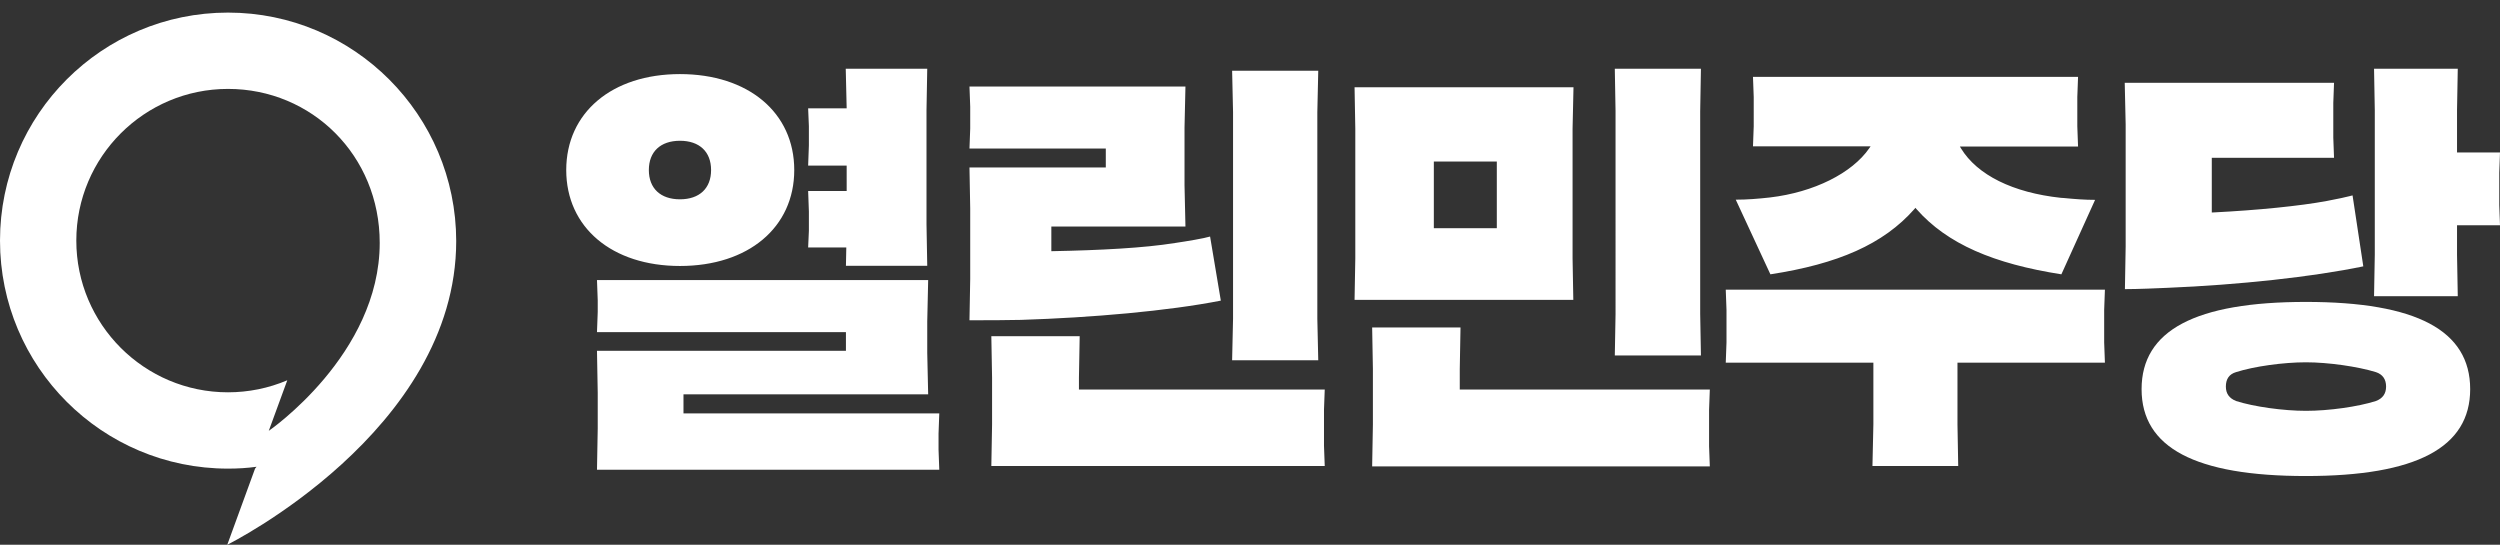
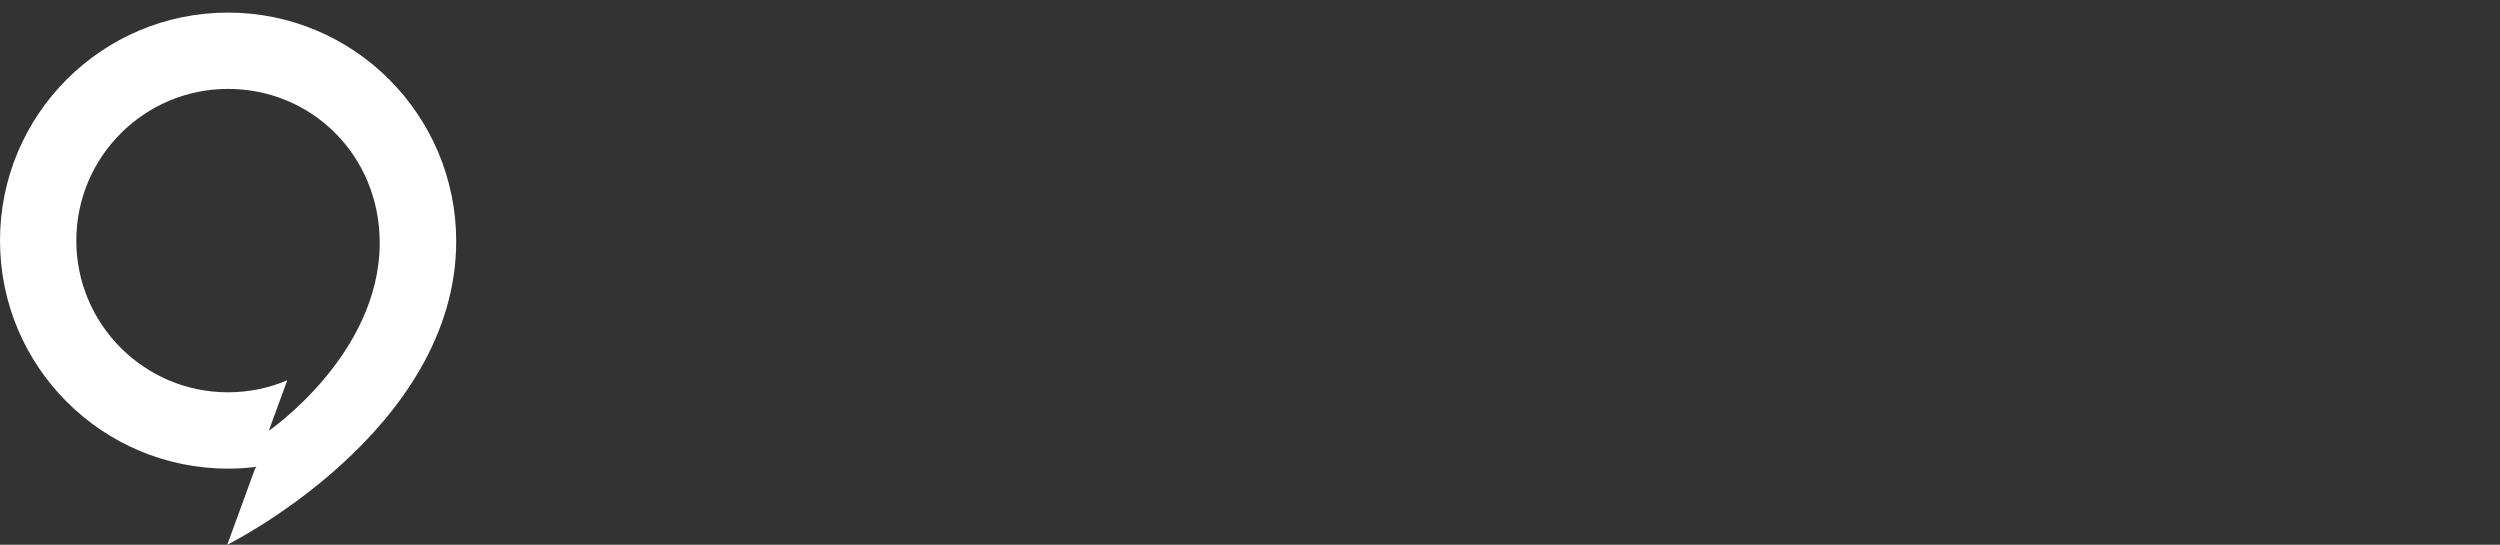
<svg xmlns="http://www.w3.org/2000/svg" version="1.1" id="_레이어_2" x="0px" y="0px" viewBox="0 0 1349.7 294.1" style="enable-background:new 0 0 1349.7 294.1;" xml:space="preserve">
  <rect x="0" y="0" width="1349.7" height="294.1" fill="#333333" stroke="none" />
  <style type="text/css">
	.st0{fill:#FFFFFF;}
</style>
  <path class="st0" d="M205,131.1c0,60.4-59.9,101.5-59.9,101.5l10-27.3c-10.1,4.3-21,6.5-32,6.5c-45.2,0-81.9-36.7-81.9-81.9  S77.9,48,123.1,48C168.3,48,205,83.9,205,131.1C205,131.9,205,130.3,205,131.1 M123.1,6.8C55.1,6.8,0,61.9,0,129.9  S55.1,253,123.1,253c5.2,0,10.4-0.3,15.4-1l-0.8,1l-15,41.1c0,0,123.6-61.3,123.6-164C246.2,62.1,191.1,6.8,123.1,6.8" />
  <path class="st0" d="M246.2,130.1C246.2,130.2,246.2,130.1,246.2,130.1" />
  <g transform="translate(-36 1)">
-     <path class="st0" d="M492.7,142.6l0.2-10h-20.6l0.4-9v-10.4l-0.4-11.1h20.8V88.4h-20.8l0.4-10.9V67.1l-0.4-9.6h20.8l-0.5-21.4h44   l-0.4,22.4v61.6l0.4,22.4h-43.9V142.6z M403.1,75c-10.5,0-16.8,5.9-16.8,15.8s6.3,15.8,16.8,15.8s16.8-5.9,16.8-15.8   S413.6,75,403.1,75 M403.1,142.6c-36.7,0-61.4-20.8-61.4-51.8S366.4,39,403.1,39c36.9,0,61.7,20.8,61.7,51.8   C464.8,121.8,440,142.6,403.1,142.6 M358.3,252.7l0.4-22.4v-19.2l-0.4-22.7h134.4v-10.1H358.3l0.4-10.9v-6.3l-0.4-10.9h178.8   l-0.5,22.4v16.9l0.5,22.4H405v10.3h138.1l-0.4,10.9v8.6l0.4,10.9H358.3V252.7z M559.8,149.6v-38l-0.4-22.2H633V79.2h-73.6l0.4-10.8   V56.6l-0.4-10.9H676l-0.5,22.1v31.3l0.5,22.2h-72.4v13.3h0.7c25.8-0.5,49.2-1.7,66-4.4c6.8-1,15.7-2.5,19-3.5l5.8,34.6   c-28.5,5.6-69.8,9.2-107.9,10.4c-7.9,0.2-18.4,0.2-27.8,0.2L559.8,149.6z M701.2,193.4l0.5-22.4V59.6l-0.5-22.4h46.5l-0.5,22.4   v111.5l0.5,22.4h-46.5V193.4z M571.2,250.6l0.4-22.4v-25.3l-0.4-22.4h47.7l-0.4,22.4v6.4h132.7l-0.4,10.8v19.6l0.4,10.9H571.2z    M810.1,122.2h34v-36h-34V122.2z M767.3,160.9l0.4-22.4v-70l-0.4-22.4h118.2L885,68.5v70l0.4,22.4H767.3z M907.8,191l0.4-22.4V59   l-0.4-22.9h46.5L953.9,59v109.5l0.4,22.4h-46.5V191z M776.8,250.6l0.4-22.4v-30l-0.4-22.4h47.7l-0.4,22.4v11.1h135l-0.4,10.9v19.7   l0.4,10.9H776.8V250.6z M1148.9,147.1c-36.4-5.7-61.6-16.3-78.3-35.3l-0.5-0.6l-0.5,0.6c-16.8,19.1-41.4,29.7-77.8,35.3l-18.7-40.3   c6.1,0,12.3-0.5,18.5-1.2c23.7-2.8,44.3-13.1,53.6-26.6l0.7-1h-63.5l0.4-10.9V51.4l-0.4-10.9h175.5l-0.4,10.9v15.8l0.4,10.9h-63.8   l0.6,1c8.8,14.4,28,23.9,53.9,26.7l1.6,0.1c6.1,0.6,11.4,1,16.9,1L1148.9,147.1z M1046.9,250.6l0.5-22.5v-33.3h-79.7l0.4-10.9   v-17.6l-0.4-10.9h204.7l-0.4,10.9v17.6l0.4,10.9h-79.6v33.3l0.4,22.5H1046.9z" />
-     <path class="st0" d="M1183.6,132.1v-66l-0.5-22.4h113l-0.4,10.9v18.7l0.4,10.9h-66v29.5h0.7c24-1.2,46.9-3.5,61.4-6.2   c6.8-1.3,10.9-2.2,13.9-3l5.8,38.3c-27.5,5.7-67.1,10-105.9,11.6c-4.6,0.2-15.9,0.7-22.8,0.7L1183.6,132.1z M1317.7,158.9l0.4-22.4   v-78l-0.4-22.4h45.2l-0.4,22.4v22.8h23.2l-0.4,10.9v17.5l0.4,10.9h-23.2v15.9l0.4,22.4H1317.7z M1280.9,194.6   c-12.2,0-28,2.2-37.7,5.3c-3.7,1.1-5.5,3.7-5.5,7.8c0,3.8,1.8,6.3,5.5,7.8c9.7,3.1,25.6,5.3,37.8,5.3c12.2,0,28-2.2,37.7-5.3   c3.7-1.4,5.5-4,5.5-7.8c0-4-1.9-6.6-5.5-7.8C1308.9,196.9,1293.1,194.6,1280.9,194.6 M1280.9,256c-59.7,0-88.7-15.3-88.7-46.9   c0-31.7,29-47.1,88.7-47.1s88.7,15.4,88.7,47.1C1369.6,240.6,1340.6,256,1280.9,256" />
-   </g>
+     </g>
</svg>